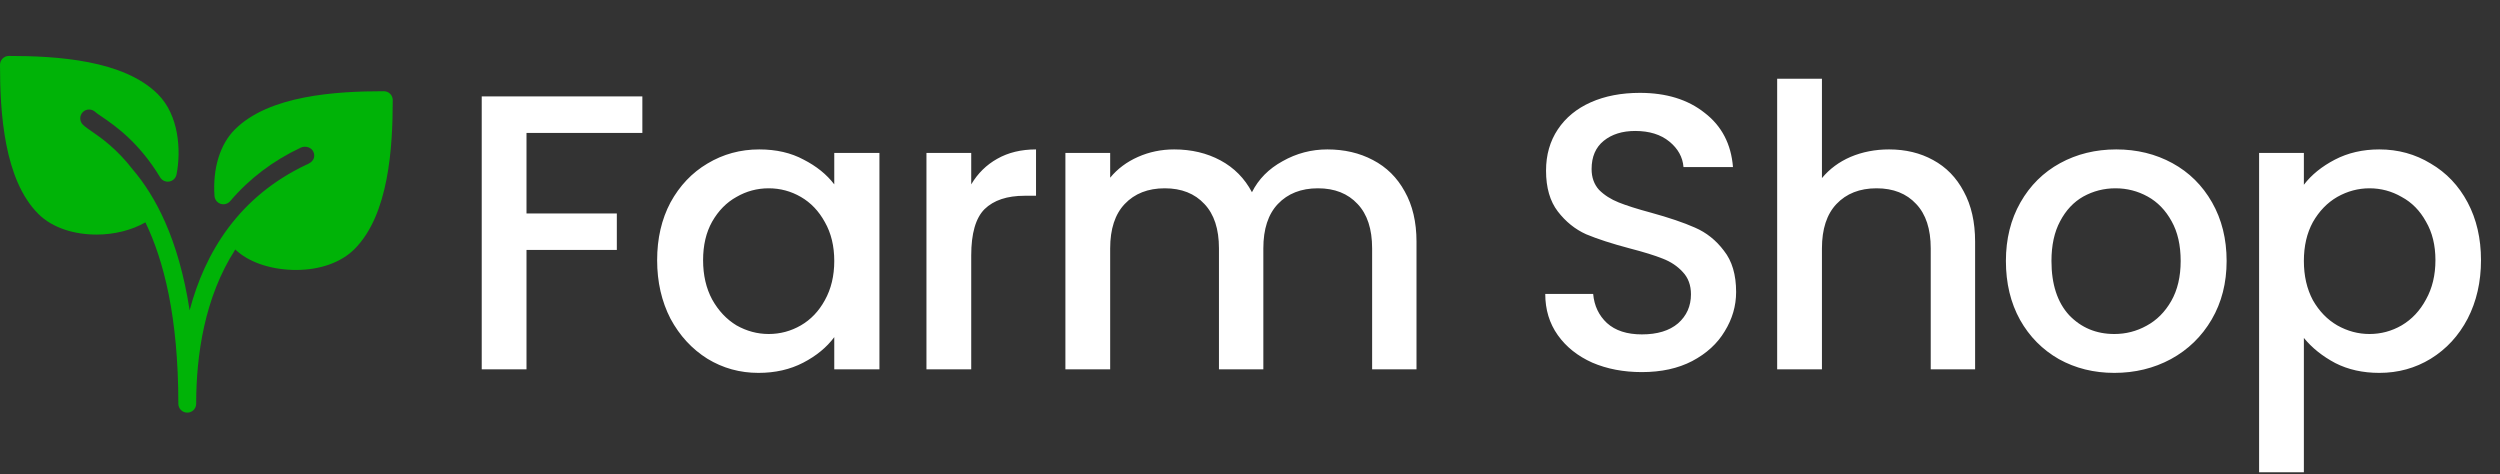
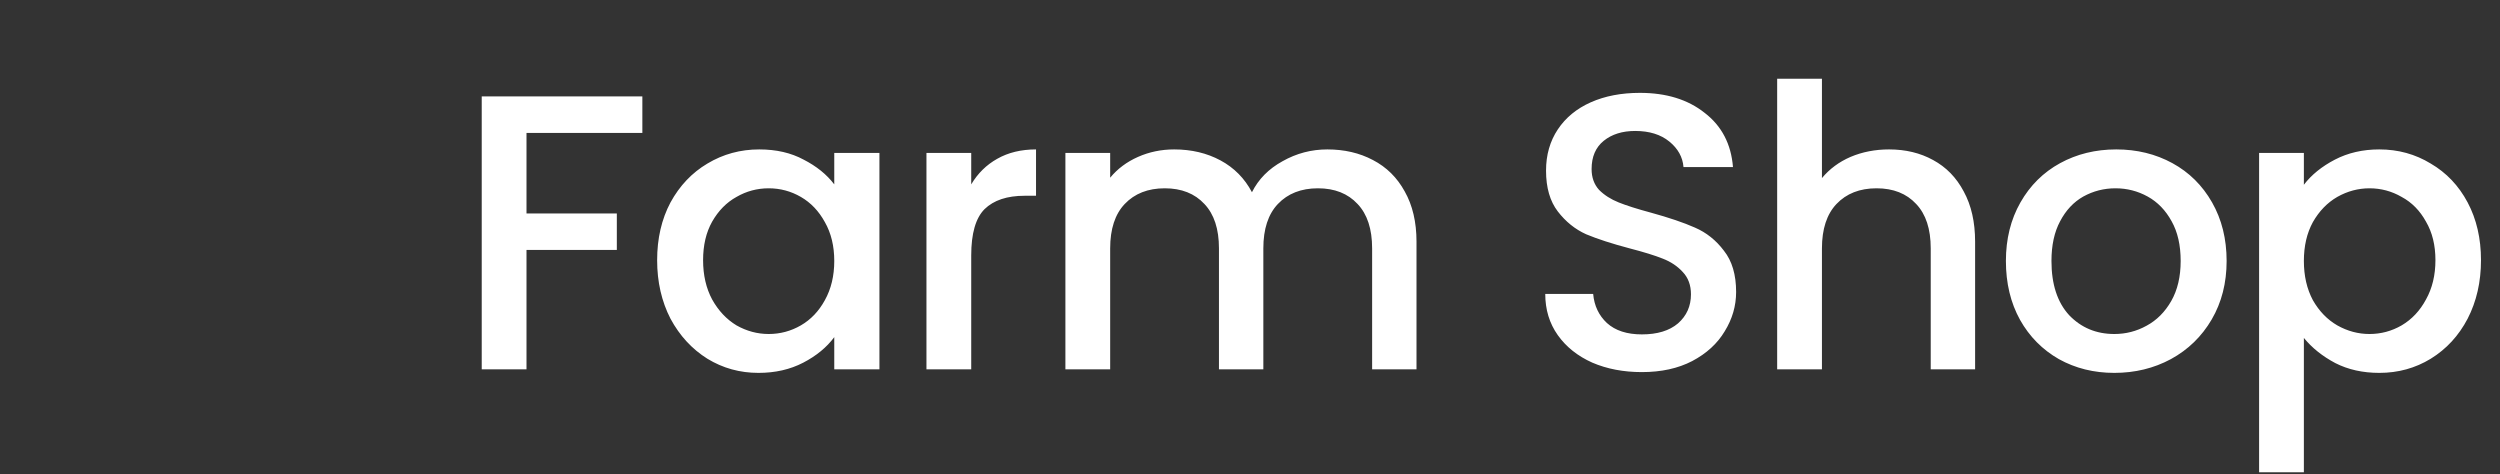
<svg xmlns="http://www.w3.org/2000/svg" width="907" height="172" viewBox="0 0 907 172" fill="none">
  <rect x="0" y="0" width="907" height="172" fill="#333333" stroke="none" />
  <g clip-path="url(#clip0_1801_16962)">
-     <path d="M139.256 33.095C122.012 33.095 97.651 34.538 85.202 46.98C79.812 52.37 77.121 61.157 77.819 71.102C77.91 72.415 78.784 73.534 80.038 73.949C81.287 74.356 82.659 73.975 83.513 72.972C90.436 64.826 99.042 58.297 109.11 53.567C109.964 53.16 110.974 53.127 111.892 53.451C112.701 53.742 113.335 54.292 113.665 54.997C114.351 56.447 114.131 58.355 111.853 59.429C111.724 59.494 111.607 59.578 111.478 59.636C111.433 59.656 111.381 59.65 111.342 59.669C86.535 71.329 74.338 91.671 68.799 112.59C64.762 86.398 56.234 70.979 48.178 61.513C42.349 53.956 36.616 49.95 33.303 47.686C32.688 47.265 30.832 45.997 30.061 45.227C28.8 43.965 28.8 41.914 30.061 40.652C31.323 39.397 33.381 39.397 34.785 40.795C35.128 41.099 35.678 41.487 36.377 41.953L36.953 42.341C41.637 45.55 50.359 51.51 58.098 64.34C58.79 65.486 60.129 66.1 61.43 65.854C62.75 65.621 63.785 64.606 64.044 63.292C65.733 54.667 64.976 41.869 57.283 34.175C44.834 21.739 20.473 20.296 3.236 20.296C1.449 20.296 0 21.746 0 23.531C0 40.775 1.443 65.136 13.885 77.585C19.075 82.774 27.079 85.104 35.031 85.104C41.52 85.104 47.881 83.479 52.753 80.665C59.398 94.434 64.704 115.003 64.704 146.469C64.704 148.254 66.153 149.704 67.939 149.704C69.725 149.704 71.174 148.254 71.174 146.469C71.174 128.915 74.183 107.847 85.37 90.506C89.854 94.887 97.573 97.663 106.127 97.921C106.554 97.934 106.975 97.941 107.395 97.941C116.085 97.941 123.765 95.217 128.599 90.377C141.047 77.928 142.484 53.567 142.484 36.323C142.491 34.538 141.048 33.095 139.256 33.095Z" fill="#00B307" />
-   </g>
+     </g>
  <path d="M233.047 34.974V48.224H191.014V77.434H223.785V90.685H191.014V134H174.77V34.974H233.047ZM238.411 94.389C238.411 86.505 240.026 79.523 243.255 73.444C246.58 67.365 251.044 62.663 256.649 59.338C262.348 55.919 268.617 54.209 275.457 54.209C281.631 54.209 286.998 55.444 291.557 57.913C296.212 60.288 299.917 63.28 302.671 66.89V55.491H319.057V134H302.671V122.316C299.917 126.021 296.164 129.108 291.415 131.578C286.665 134.047 281.251 135.282 275.172 135.282C268.427 135.282 262.253 133.573 256.649 130.153C251.044 126.638 246.58 121.794 243.255 115.62C240.026 109.35 238.411 102.274 238.411 94.389ZM302.671 94.674C302.671 89.26 301.531 84.558 299.252 80.568C297.067 76.579 294.17 73.539 290.56 71.449C286.95 69.36 283.056 68.315 278.876 68.315C274.697 68.315 270.802 69.36 267.193 71.449C263.583 73.444 260.638 76.436 258.359 80.426C256.174 84.32 255.081 88.975 255.081 94.389C255.081 99.804 256.174 104.553 258.359 108.638C260.638 112.722 263.583 115.857 267.193 118.042C270.897 120.132 274.792 121.176 278.876 121.176C283.056 121.176 286.95 120.132 290.56 118.042C294.17 115.952 297.067 112.912 299.252 108.923C301.531 104.838 302.671 100.089 302.671 94.674ZM352.36 66.89C354.735 62.9 357.87 59.813 361.764 57.629C365.754 55.349 370.456 54.209 375.87 54.209V71.022H371.738C365.374 71.022 360.529 72.637 357.205 75.866C353.975 79.096 352.36 84.701 352.36 92.68V134H336.117V55.491H352.36V66.89ZM481.563 54.209C487.738 54.209 493.247 55.491 498.092 58.056C503.031 60.621 506.878 64.42 509.633 69.455C512.483 74.489 513.907 80.568 513.907 87.693V134H497.807V90.115C497.807 83.086 496.049 77.719 492.535 74.014C489.02 70.215 484.223 68.315 478.144 68.315C472.065 68.315 467.22 70.215 463.61 74.014C460.096 77.719 458.339 83.086 458.339 90.115V134H442.238V90.115C442.238 83.086 440.481 77.719 436.966 74.014C433.451 70.215 428.654 68.315 422.575 68.315C416.496 68.315 411.651 70.215 408.042 74.014C404.527 77.719 402.77 83.086 402.77 90.115V134H386.526V55.491H402.77V64.468C405.429 61.238 408.802 58.721 412.886 56.916C416.971 55.111 421.34 54.209 425.995 54.209C432.264 54.209 437.868 55.539 442.808 58.198C447.747 60.858 451.547 64.705 454.206 69.74C456.581 64.99 460.286 61.238 465.32 58.483C470.355 55.634 475.769 54.209 481.563 54.209ZM595.669 134.997C589.02 134.997 583.035 133.858 577.716 131.578C572.396 129.203 568.217 125.878 565.177 121.604C562.138 117.329 560.618 112.342 560.618 106.643H578.001C578.381 110.918 580.043 114.432 582.988 117.187C586.027 119.942 590.254 121.319 595.669 121.319C601.273 121.319 605.643 119.989 608.777 117.329C611.912 114.575 613.479 111.06 613.479 106.786C613.479 103.461 612.482 100.754 610.487 98.664C608.587 96.574 606.165 94.959 603.22 93.82C600.371 92.68 596.381 91.445 591.252 90.115C584.793 88.405 579.521 86.695 575.436 84.985C571.446 83.181 568.027 80.426 565.177 76.721C562.328 73.017 560.903 68.077 560.903 61.903C560.903 56.204 562.328 51.217 565.177 46.942C568.027 42.668 572.016 39.391 577.146 37.111C582.275 34.831 588.212 33.691 594.956 33.691C604.55 33.691 612.387 36.113 618.466 40.958C624.641 45.707 628.06 52.262 628.725 60.621H610.772C610.487 57.011 608.777 53.924 605.643 51.359C602.508 48.794 598.376 47.512 593.247 47.512C588.592 47.512 584.793 48.7 581.848 51.074C578.903 53.449 577.431 56.869 577.431 61.333C577.431 64.373 578.333 66.89 580.138 68.885C582.038 70.784 584.413 72.304 587.262 73.444C590.112 74.584 594.006 75.819 598.946 77.149C605.5 78.954 610.82 80.758 614.904 82.563C619.084 84.368 622.598 87.17 625.448 90.97C628.393 94.674 629.865 99.661 629.865 105.931C629.865 110.965 628.488 115.715 625.733 120.179C623.073 124.644 619.131 128.253 613.907 131.008C608.777 133.668 602.698 134.997 595.669 134.997ZM685.365 54.209C691.349 54.209 696.669 55.491 701.323 58.056C706.073 60.621 709.777 64.42 712.437 69.455C715.192 74.489 716.569 80.568 716.569 87.693V134H700.468V90.115C700.468 83.086 698.711 77.719 695.196 74.014C691.682 70.215 686.885 68.315 680.805 68.315C674.726 68.315 669.882 70.215 666.272 74.014C662.757 77.719 661 83.086 661 90.115V134H644.757V28.562H661V64.61C663.755 61.286 667.222 58.721 671.401 56.916C675.676 55.111 680.33 54.209 685.365 54.209ZM767.067 135.282C759.658 135.282 752.961 133.62 746.977 130.295C740.993 126.876 736.291 122.126 732.871 116.047C729.451 109.873 727.742 102.748 727.742 94.674C727.742 86.695 729.499 79.618 733.014 73.444C736.528 67.27 741.325 62.52 747.404 59.196C753.484 55.871 760.276 54.209 767.78 54.209C775.284 54.209 782.076 55.871 788.155 59.196C794.234 62.52 799.031 67.27 802.546 73.444C806.06 79.618 807.818 86.695 807.818 94.674C807.818 102.653 806.013 109.73 802.403 115.905C798.794 122.079 793.854 126.876 787.585 130.295C781.411 133.62 774.571 135.282 767.067 135.282ZM767.067 121.176C771.247 121.176 775.141 120.179 778.751 118.184C782.456 116.189 785.448 113.197 787.727 109.208C790.007 105.218 791.147 100.374 791.147 94.674C791.147 88.975 790.055 84.178 787.87 80.284C785.685 76.294 782.788 73.302 779.178 71.307C775.569 69.312 771.674 68.315 767.495 68.315C763.315 68.315 759.421 69.312 755.811 71.307C752.296 73.302 749.494 76.294 747.404 80.284C745.315 84.178 744.27 88.975 744.27 94.674C744.27 103.128 746.407 109.683 750.682 114.337C755.051 118.897 760.513 121.176 767.067 121.176ZM835.844 67.032C838.598 63.423 842.35 60.383 847.1 57.913C851.849 55.444 857.216 54.209 863.201 54.209C870.04 54.209 876.262 55.919 881.866 59.338C887.565 62.663 892.03 67.365 895.26 73.444C898.489 79.523 900.104 86.505 900.104 94.389C900.104 102.274 898.489 109.35 895.26 115.62C892.03 121.794 887.565 126.638 881.866 130.153C876.262 133.573 870.04 135.282 863.201 135.282C857.216 135.282 851.897 134.095 847.242 131.72C842.588 129.251 838.788 126.211 835.844 122.601V171.331H819.6V55.491H835.844V67.032ZM883.576 94.389C883.576 88.975 882.436 84.32 880.156 80.426C877.972 76.436 875.027 73.444 871.322 71.449C867.713 69.36 863.818 68.315 859.639 68.315C855.554 68.315 851.659 69.36 847.955 71.449C844.345 73.539 841.401 76.579 839.121 80.568C836.936 84.558 835.844 89.26 835.844 94.674C835.844 100.089 836.936 104.838 839.121 108.923C841.401 112.912 844.345 115.952 847.955 118.042C851.659 120.132 855.554 121.176 859.639 121.176C863.818 121.176 867.713 120.132 871.322 118.042C875.027 115.857 877.972 112.722 880.156 108.638C882.436 104.553 883.576 99.804 883.576 94.389Z" fill="white" />
  <defs>
    <clipPath id="clip0_1801_16962">
      <rect width="142.484" height="142.484" fill="white" transform="translate(0 13.758)" />
    </clipPath>
  </defs>
</svg>